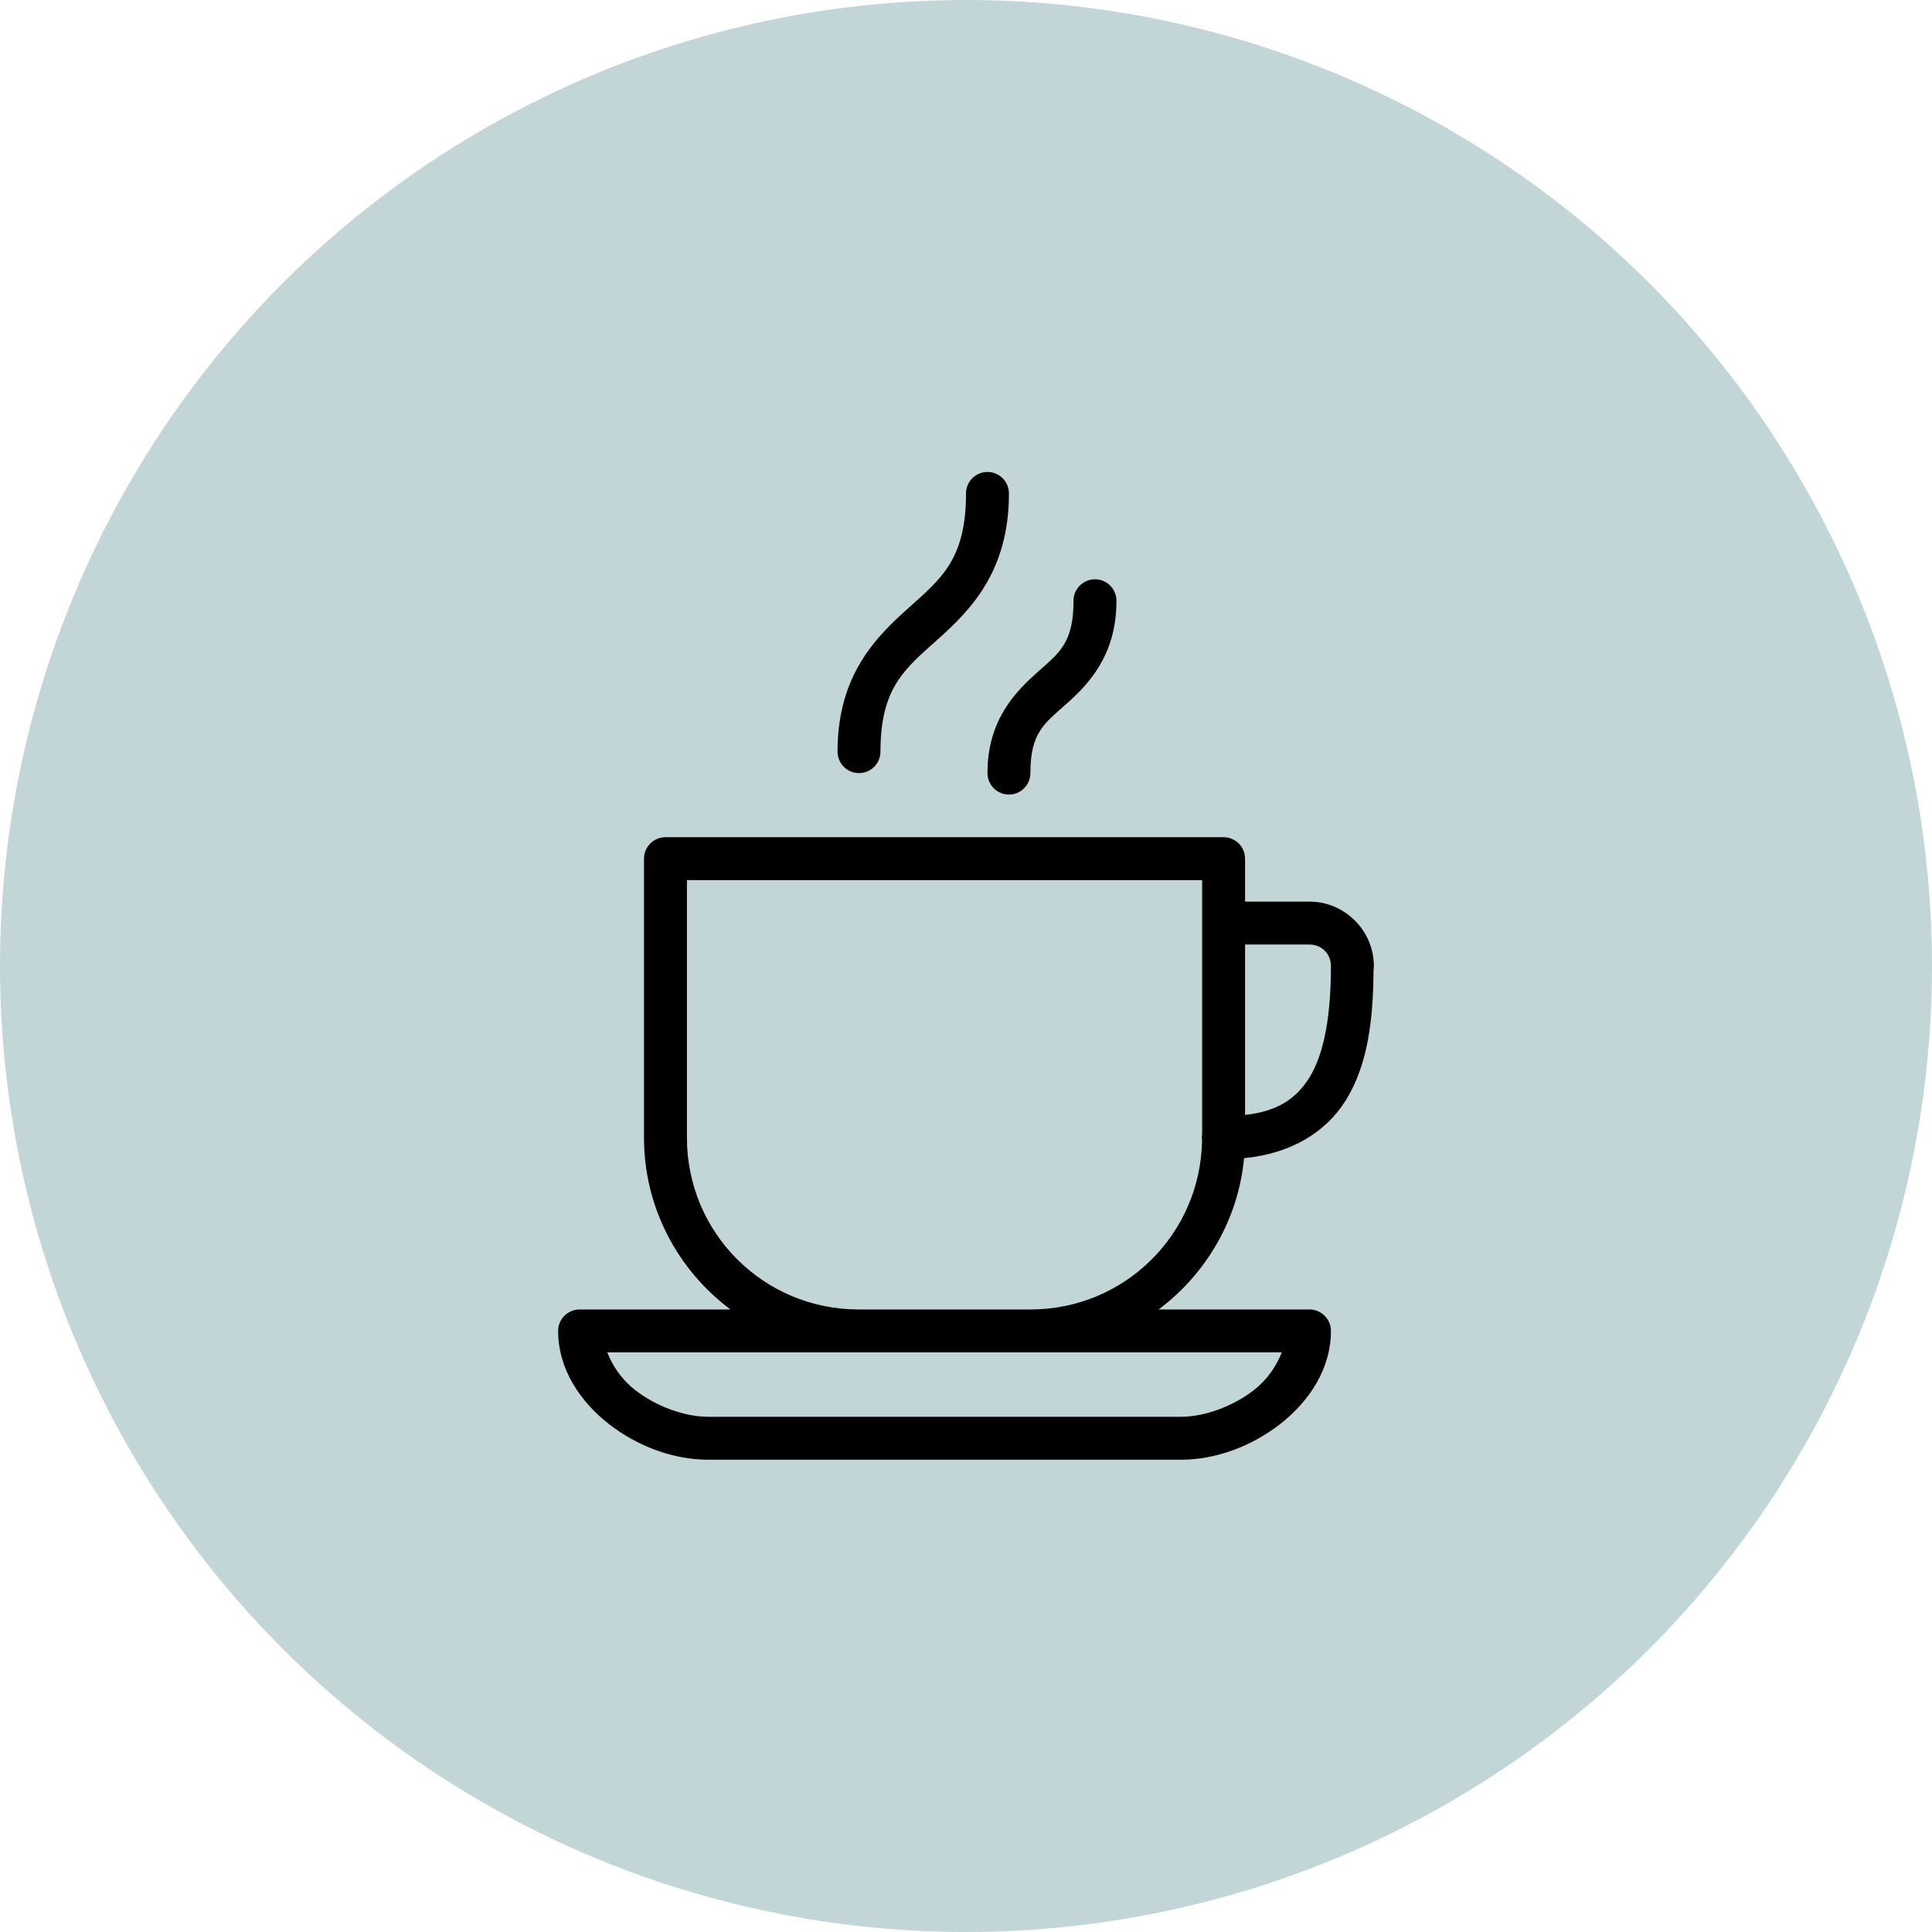
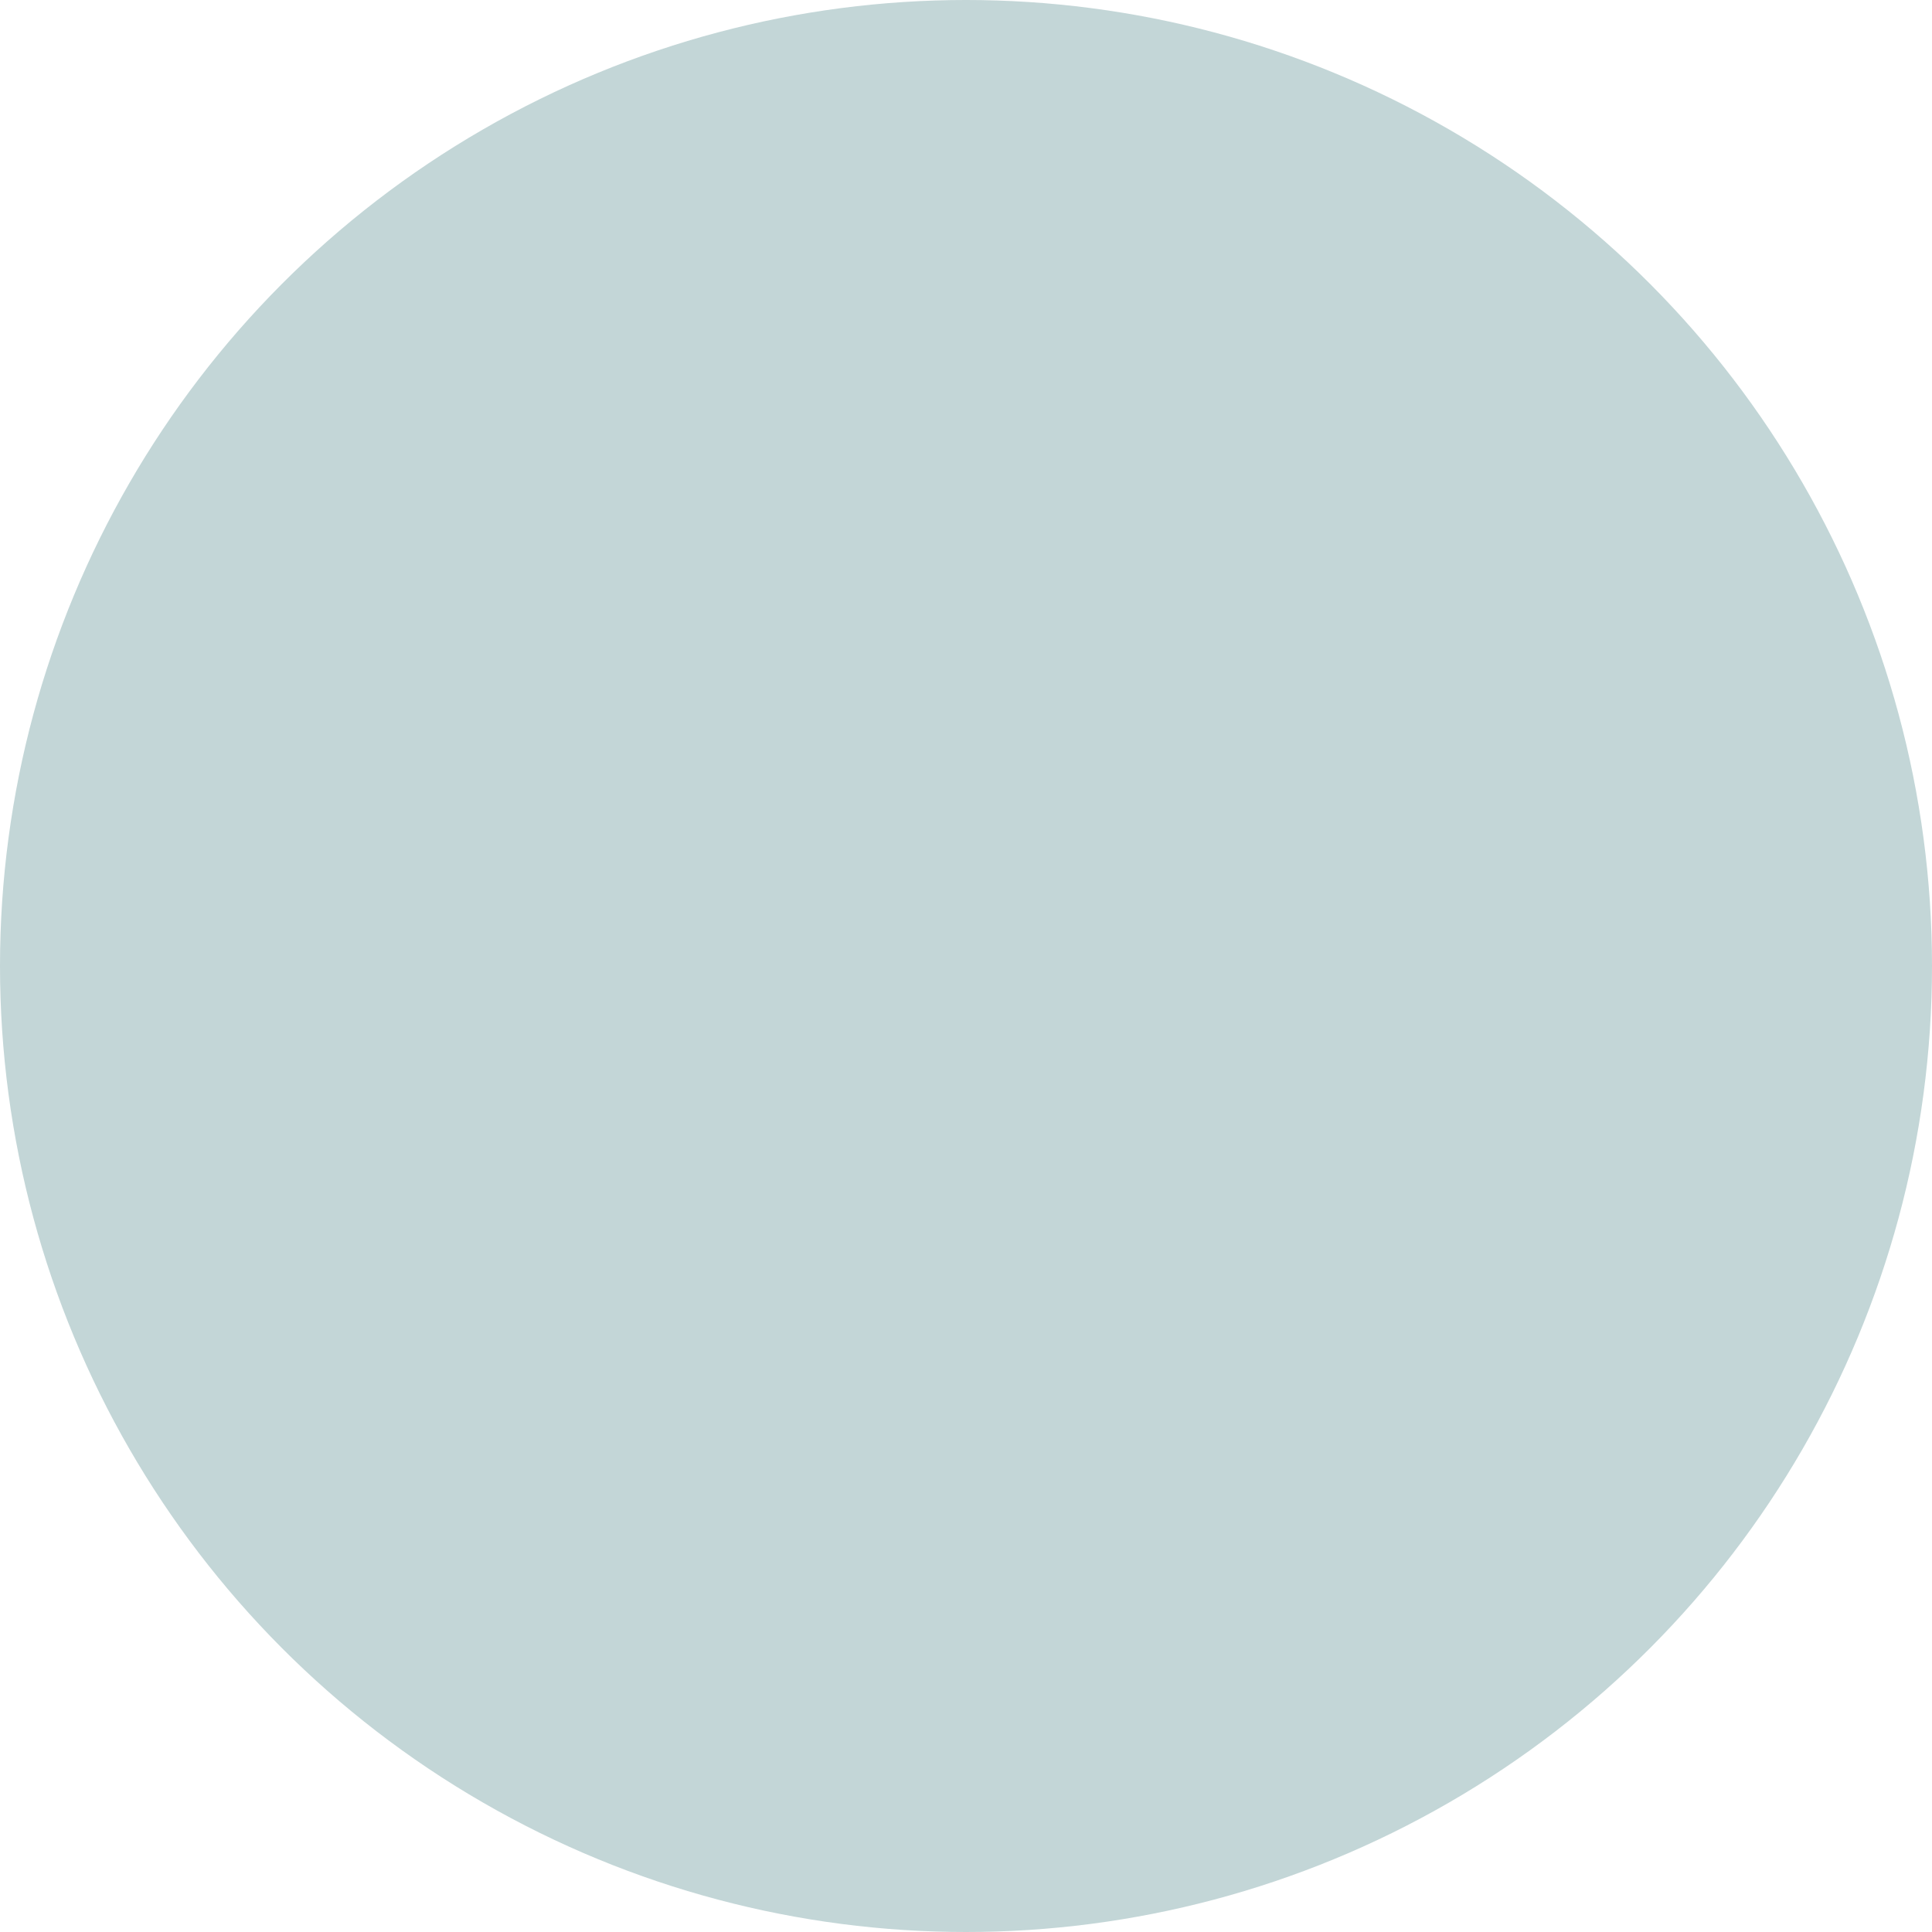
<svg xmlns="http://www.w3.org/2000/svg" width="90" height="90" viewBox="0 0 90 90" fill="none">
  <circle cx="45" cy="45" r="45" fill="#C3D6D7" />
-   <path d="M45.984 21.985C45.434 21.996 44.992 22.449 45 23C45 26.055 43.832 26.965 42.34 28.305C40.848 29.641 39.016 31.41 39.016 35C39.012 35.359 39.199 35.695 39.512 35.879C39.824 36.059 40.207 36.059 40.52 35.879C40.832 35.695 41.02 35.359 41.016 35C41.016 32.016 42.176 31.137 43.676 29.793C45.176 28.449 47 26.648 47 23C47.004 22.731 46.898 22.469 46.707 22.277C46.516 22.086 46.254 21.981 45.984 21.985ZM50.992 26.985C50.441 26.996 50 27.449 50.008 28C50.008 29.953 49.336 30.418 48.34 31.305C47.344 32.191 46 33.512 46 36C45.996 36.359 46.184 36.695 46.496 36.879C46.809 37.059 47.191 37.059 47.504 36.879C47.816 36.695 48.004 36.359 48 36C48 34.125 48.66 33.695 49.668 32.797C50.676 31.902 52.008 30.547 52.008 28C52.012 27.731 51.906 27.469 51.715 27.277C51.523 27.086 51.262 26.981 50.992 26.985ZM31 39C30.449 39 30 39.449 30 40V53C30 56.273 31.59 59.176 34.027 61H27C26.449 61 26 61.449 26 62C26 63.773 27.02 65.281 28.348 66.324C29.676 67.363 31.348 68 33 68H55C56.652 68 58.324 67.363 59.652 66.324C60.98 65.281 62 63.773 62 62C62 61.449 61.551 61 61 61H53.973C56.172 59.352 57.68 56.832 57.953 53.953C60.156 53.734 61.77 52.742 62.699 51.246C63.727 49.582 63.973 47.469 63.984 45.172C63.988 45.164 63.988 45.156 63.988 45.148C63.996 45.098 64 45.051 64 45C64 43.356 62.645 42 61 42H58V40C58 39.449 57.551 39 57 39H31ZM32 41H56V52.832C55.984 52.93 55.98 53.027 55.996 53.125C55.926 57.496 52.387 61 48 61H40C35.57 61 32 57.43 32 53V41ZM58 44H61C61.566 44 62 44.434 62 45C62 47.215 61.711 49.043 61 50.191C60.402 51.152 59.559 51.762 58 51.938V44ZM28.289 63H59.711C59.457 63.633 59.062 64.242 58.418 64.75C57.438 65.516 56.109 66 55 66H33C31.891 66 30.562 65.516 29.582 64.75C28.938 64.242 28.543 63.633 28.289 63Z" fill="black" />
</svg>